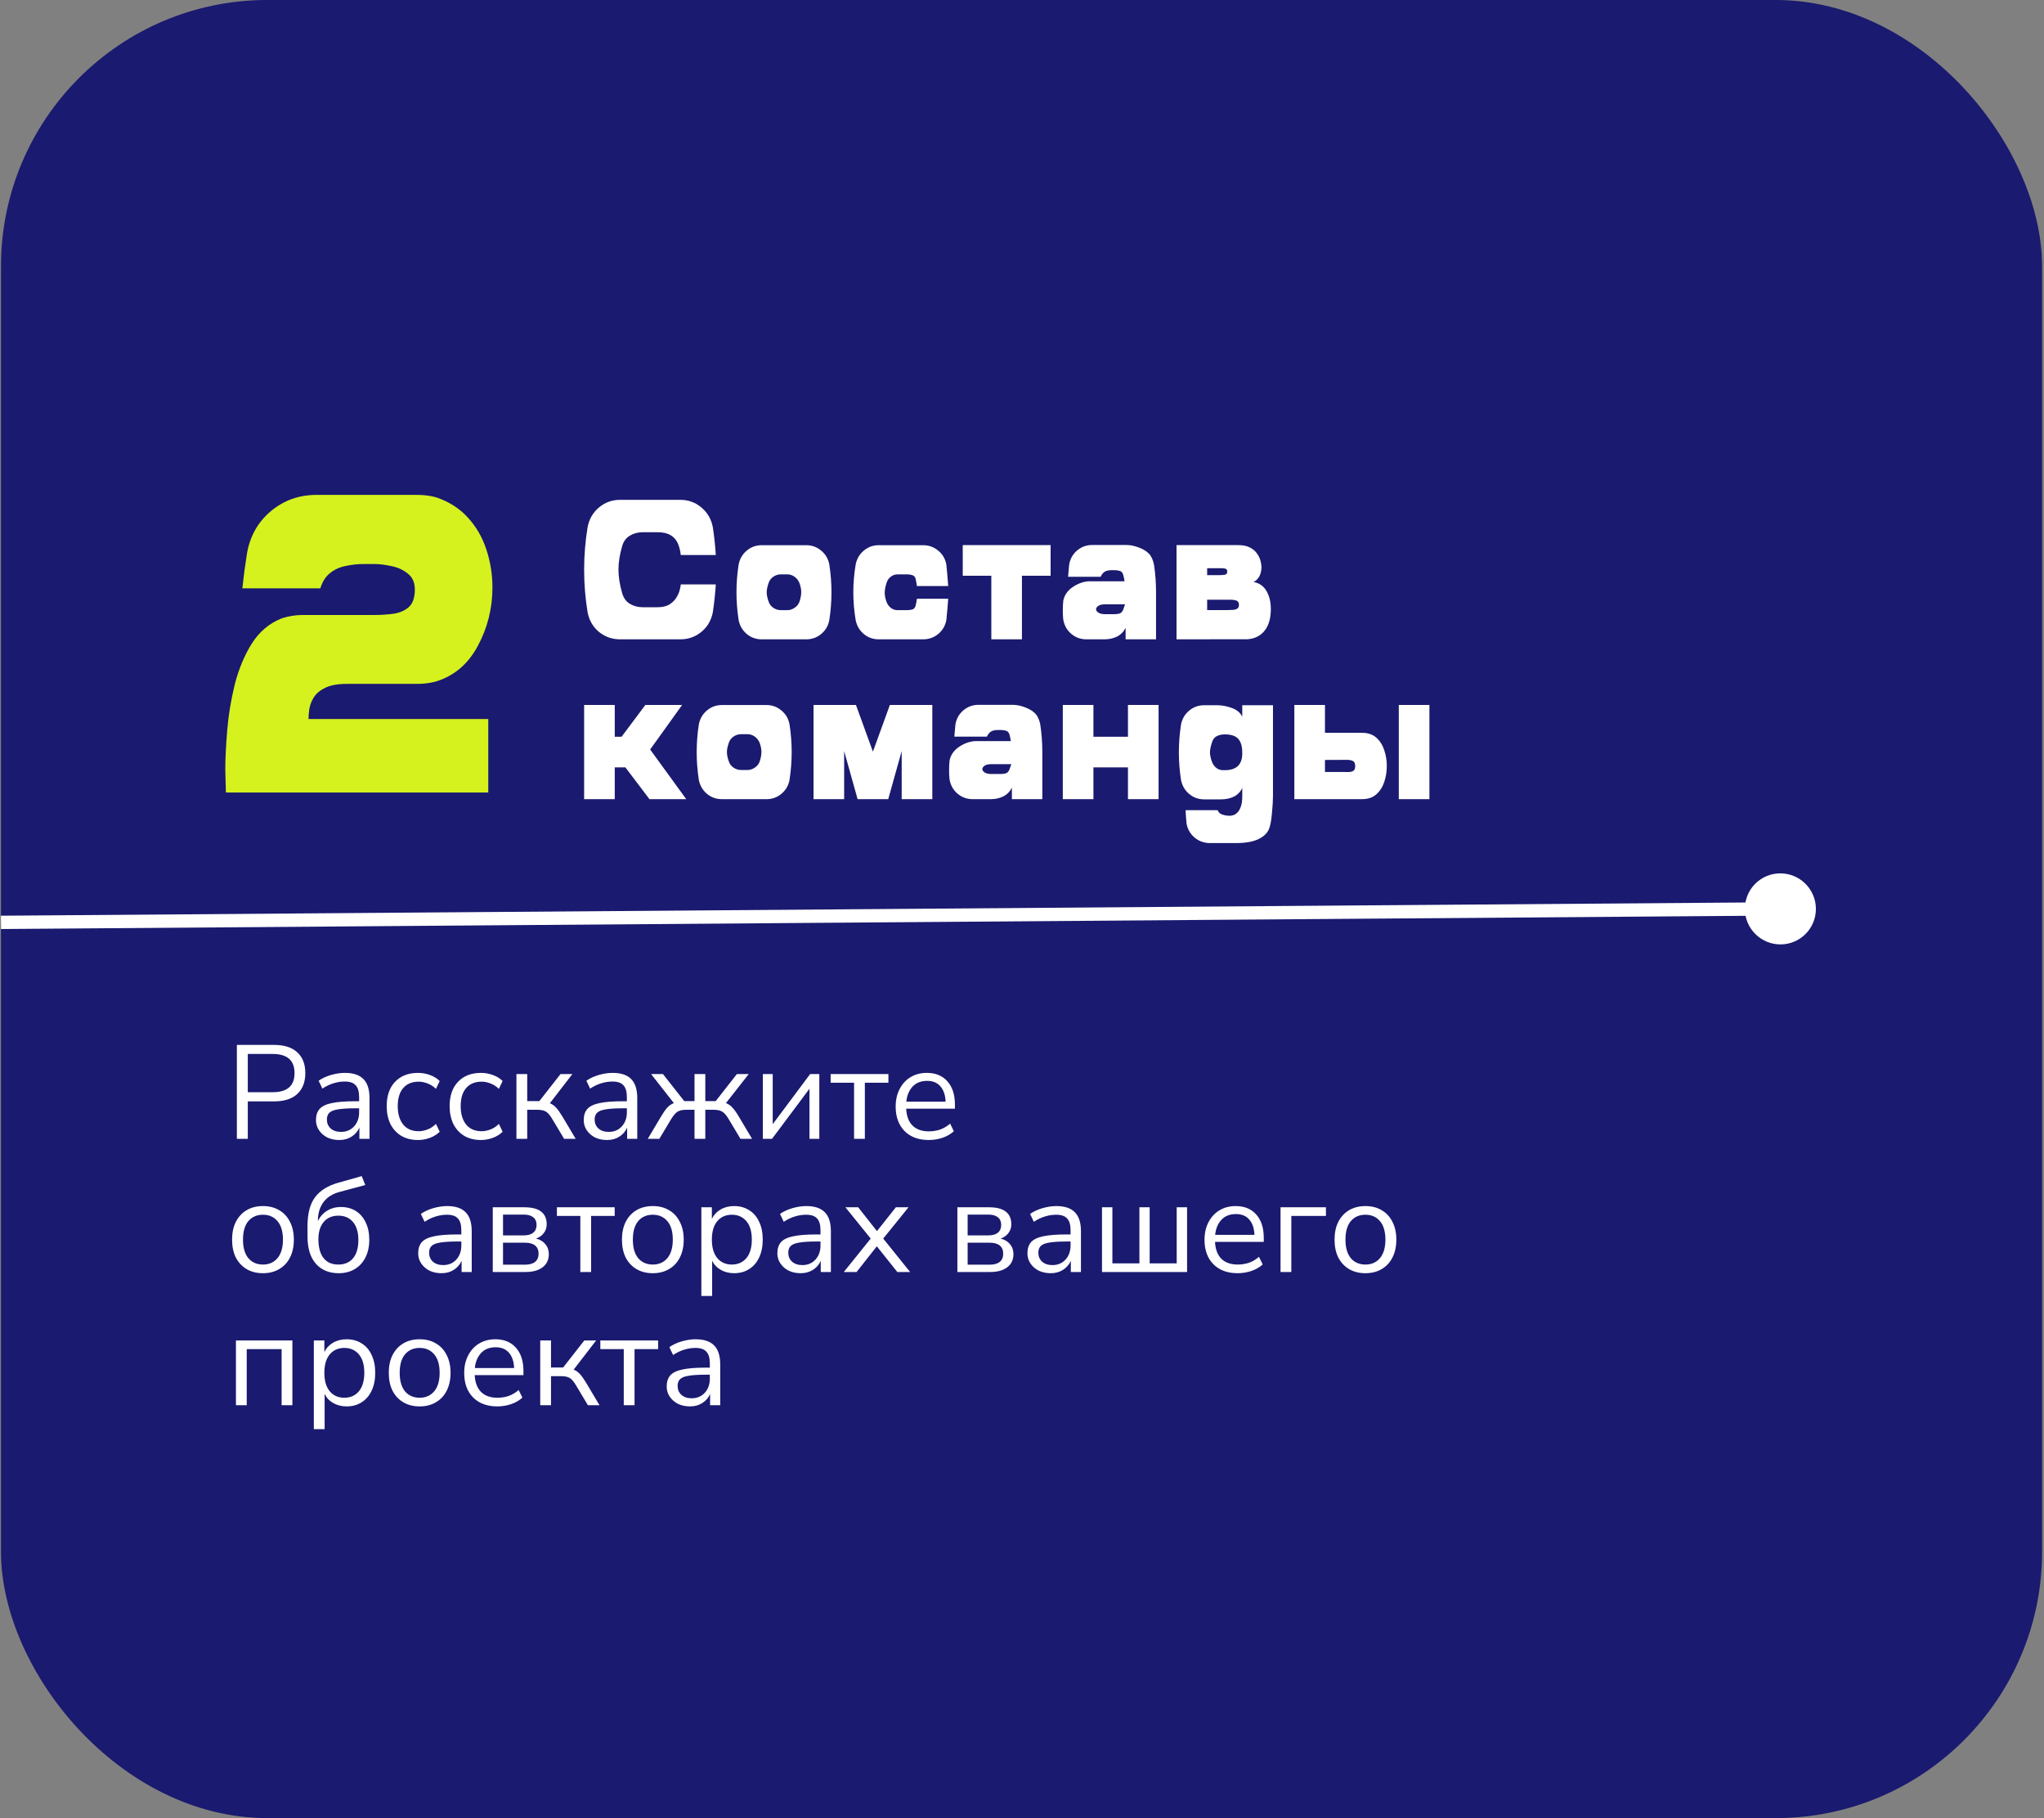
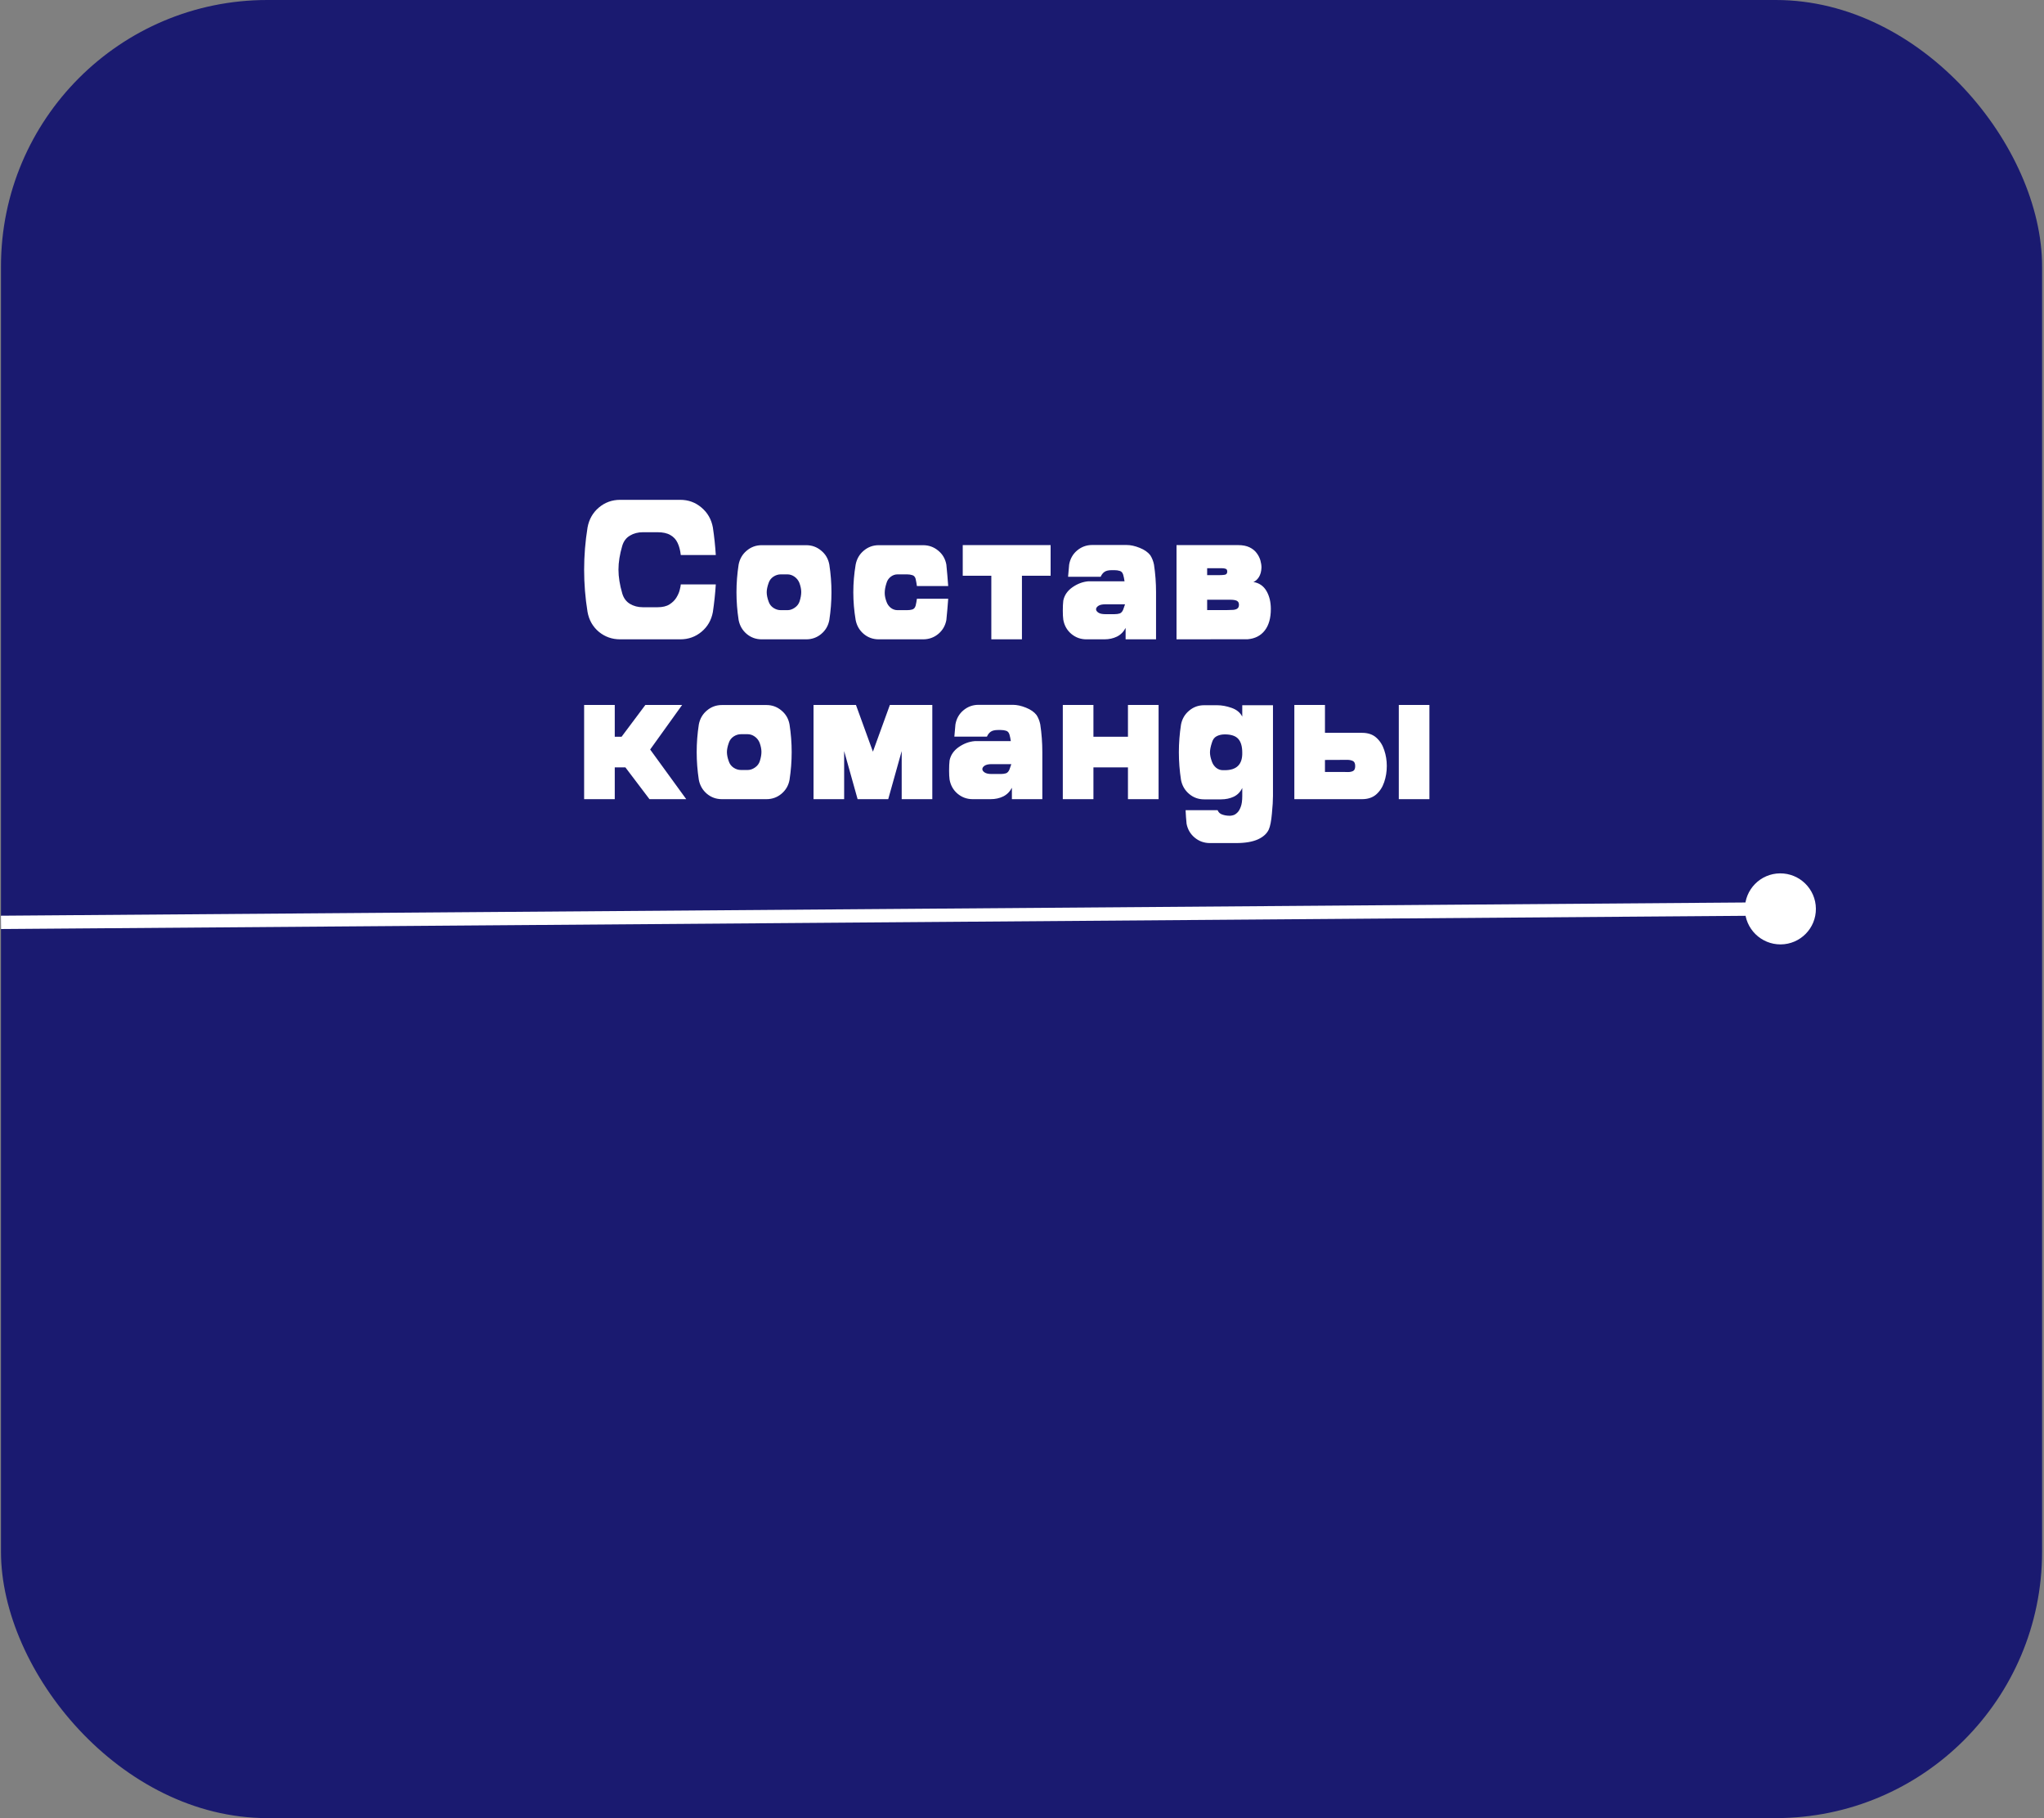
<svg xmlns="http://www.w3.org/2000/svg" width="307" height="273" viewBox="0 0 307 273" fill="none">
  <rect x="0" y="0" width="307" height="273" fill="#808080" stroke="none" />
  <rect x="0.147" width="306.566" height="273" rx="40" fill="#1A1A70" />
-   <path d="M73.337 119H33.931C33.931 119 33.899 117.865 33.837 115.594C33.837 113.99 33.931 112.042 34.118 109.75C34.306 107.458 34.681 105.156 35.243 102.844C35.827 100.531 36.681 98.469 37.806 96.656C38.952 94.844 40.462 93.573 42.337 92.844C43.337 92.51 44.389 92.344 45.493 92.344H56.181C57.202 92.344 58.181 92.281 59.118 92.156C60.056 92.01 60.816 91.677 61.399 91.156C62.004 90.615 62.306 89.729 62.306 88.5C62.306 87.458 61.952 86.667 61.243 86.125C60.556 85.562 59.733 85.188 58.774 85C57.816 84.792 56.952 84.688 56.181 84.688H54.743C53.722 84.688 52.754 84.792 51.837 85C50.941 85.188 50.17 85.552 49.524 86.094C48.879 86.615 48.41 87.365 48.118 88.344H36.399C36.587 86.573 36.816 84.844 37.087 83.156C37.524 80.552 38.712 78.427 40.649 76.781C42.608 75.135 44.899 74.312 47.524 74.312H62.712C63.649 74.312 64.556 74.427 65.431 74.656C67.389 75.302 68.993 76.312 70.243 77.688C71.514 79.062 72.451 80.677 73.056 82.531C73.66 84.365 73.962 86.26 73.962 88.219C73.962 91.365 73.222 94.302 71.743 97.031C70.285 99.74 68.181 101.51 65.431 102.344C64.556 102.573 63.649 102.688 62.712 102.688H52.118C50.722 102.688 49.629 102.885 48.837 103.281C48.066 103.656 47.504 104.125 47.149 104.688C46.795 105.25 46.566 105.833 46.462 106.438C46.379 107.021 46.337 107.531 46.337 107.969H73.337V119Z" fill="#D5F21F" />
  <path d="M102.178 96H93.14C91.929 96 90.864 95.624 89.946 94.872C89.038 94.11 88.472 93.119 88.247 91.898C87.905 89.789 87.734 87.675 87.734 85.556C87.734 83.436 87.905 81.317 88.247 79.198C88.472 77.978 89.038 76.981 89.946 76.21C90.864 75.439 91.929 75.053 93.14 75.053H102.178C103.389 75.053 104.448 75.439 105.356 76.21C106.274 76.981 106.846 77.978 107.07 79.198C107.275 80.556 107.422 81.938 107.51 83.344H102.251C102.173 82.631 102.012 82.02 101.768 81.513C101.533 81.005 101.172 80.614 100.684 80.341C100.205 80.058 99.561 79.916 98.75 79.916H96.567C95.825 79.916 95.171 80.087 94.605 80.429C94.048 80.761 93.667 81.269 93.462 81.952C93.081 83.241 92.891 84.433 92.891 85.526C92.891 86.62 93.081 87.816 93.462 89.115C93.667 89.809 94.048 90.326 94.605 90.668C95.171 91.01 95.825 91.181 96.567 91.181H98.75C99.502 91.181 100.103 91.039 100.552 90.756C101.011 90.463 101.357 90.121 101.592 89.731C101.836 89.33 102.002 88.949 102.09 88.588C102.188 88.217 102.241 87.939 102.251 87.753H107.51C107.422 89.14 107.275 90.522 107.07 91.898C106.846 93.119 106.274 94.11 105.356 94.872C104.448 95.624 103.389 96 102.178 96ZM121.089 96H114.409C113.55 96 112.798 95.731 112.153 95.194C111.509 94.647 111.104 93.949 110.938 93.1C110.723 91.703 110.615 90.316 110.615 88.939C110.615 87.553 110.723 86.166 110.938 84.779C111.104 83.92 111.509 83.222 112.153 82.685C112.798 82.138 113.55 81.864 114.409 81.864H121.089C121.948 81.864 122.7 82.138 123.345 82.685C123.999 83.222 124.404 83.92 124.561 84.779C124.775 86.166 124.883 87.553 124.883 88.939C124.883 90.316 124.775 91.703 124.561 93.1C124.404 93.949 123.999 94.647 123.345 95.194C122.7 95.731 121.948 96 121.089 96ZM118.262 91.62C118.643 91.62 119.009 91.498 119.36 91.254C119.722 91.01 119.966 90.692 120.093 90.302C120.259 89.784 120.342 89.315 120.342 88.895C120.342 88.485 120.249 88.026 120.063 87.519C119.907 87.138 119.663 86.83 119.331 86.596C118.999 86.361 118.643 86.244 118.262 86.244H117.28C116.88 86.244 116.504 86.361 116.152 86.596C115.811 86.83 115.576 87.138 115.449 87.519C115.254 88.065 115.156 88.534 115.156 88.925C115.156 89.345 115.254 89.818 115.449 90.346C115.576 90.727 115.811 91.034 116.152 91.269C116.504 91.503 116.88 91.62 117.28 91.62H118.262ZM138.638 96H131.987C131.128 96 130.376 95.731 129.731 95.194C129.087 94.647 128.682 93.949 128.516 93.1C128.281 91.703 128.164 90.316 128.164 88.939C128.164 87.553 128.281 86.166 128.516 84.779C128.682 83.92 129.087 83.222 129.731 82.685C130.376 82.138 131.128 81.864 131.987 81.864H138.638C139.507 81.864 140.269 82.138 140.923 82.685C141.577 83.222 141.982 83.92 142.139 84.779C142.246 85.853 142.339 86.928 142.417 88.002H137.715C137.666 87.641 137.603 87.279 137.524 86.918C137.437 86.615 137.271 86.43 137.026 86.361C136.792 86.283 136.523 86.244 136.221 86.244H134.814C134.434 86.244 134.087 86.366 133.774 86.61C133.462 86.855 133.252 87.172 133.145 87.562C132.969 88.1 132.881 88.588 132.881 89.027C132.881 89.438 132.969 89.877 133.145 90.346C133.271 90.717 133.486 91.024 133.789 91.269C134.092 91.503 134.434 91.62 134.814 91.62H136.221C136.523 91.62 136.792 91.586 137.026 91.518C137.271 91.439 137.437 91.249 137.524 90.946C137.603 90.624 137.666 90.277 137.715 89.906H142.417C142.339 90.99 142.246 92.055 142.139 93.1C141.982 93.949 141.577 94.647 140.923 95.194C140.269 95.731 139.507 96 138.638 96ZM153.491 96H148.892V86.449H144.6V81.85H157.798V86.449H153.491V96ZM173.633 96H169.062V94.286C168.75 94.882 168.315 95.316 167.759 95.59C167.202 95.863 166.572 96 165.869 96H163.174C162.314 96 161.558 95.727 160.903 95.18C160.259 94.633 159.858 93.925 159.702 93.056C159.653 92.694 159.629 92.25 159.629 91.723C159.629 91.098 159.653 90.585 159.702 90.185C159.868 89.374 160.327 88.705 161.079 88.178C161.841 87.65 162.642 87.353 163.481 87.284H168.901C168.853 86.933 168.784 86.601 168.696 86.288C168.599 85.985 168.433 85.8 168.198 85.731C167.964 85.653 167.695 85.614 167.393 85.614H166.982C166.504 85.614 166.143 85.697 165.898 85.863C165.654 86.029 165.459 86.278 165.312 86.61H160.42L160.581 84.779C160.737 83.9 161.138 83.192 161.782 82.655C162.437 82.108 163.188 81.835 164.038 81.835H169.224C169.819 81.835 170.469 81.977 171.172 82.26C171.885 82.543 172.417 82.914 172.769 83.373C173.032 83.783 173.218 84.252 173.325 84.779C173.53 86.147 173.633 87.523 173.633 88.91V96ZM167.393 92.221C167.686 92.221 167.944 92.186 168.169 92.118C168.394 92.04 168.569 91.85 168.696 91.547L168.975 90.741H166.001C165.542 90.741 165.195 90.819 164.961 90.976C164.736 91.132 164.624 91.303 164.624 91.488C164.624 91.664 164.736 91.83 164.961 91.986C165.195 92.143 165.542 92.221 166.001 92.221H167.393ZM187.417 95.985L176.709 96V81.85H185.952C186.646 81.85 187.222 81.962 187.681 82.186C188.14 82.411 188.496 82.699 188.75 83.051C189.014 83.402 189.199 83.769 189.307 84.149C189.414 84.53 189.468 84.887 189.468 85.219C189.448 85.805 189.316 86.288 189.072 86.669C188.828 87.04 188.555 87.279 188.252 87.387C189.121 87.533 189.775 87.982 190.215 88.734C190.654 89.486 190.874 90.39 190.874 91.444C190.874 92.811 190.571 93.886 189.966 94.667C189.36 95.448 188.511 95.888 187.417 95.985ZM183.096 86.361C183.438 86.361 183.726 86.342 183.96 86.303C184.204 86.254 184.326 86.098 184.326 85.834C184.326 85.6 184.248 85.458 184.092 85.409C183.945 85.351 183.75 85.321 183.506 85.321H181.309V86.361H183.096ZM184.326 91.606C184.648 91.606 184.941 91.596 185.205 91.576C185.469 91.557 185.679 91.493 185.835 91.386C186.001 91.269 186.084 91.078 186.084 90.814C186.084 90.58 186.021 90.409 185.894 90.302C185.767 90.194 185.601 90.126 185.396 90.097C185.19 90.067 184.971 90.053 184.736 90.053H181.309V91.606H184.326ZM103.071 120H97.549L93.931 115.225H92.334V120H87.734V105.85H92.334V110.625H93.359L96.934 105.85H102.456L97.651 112.544L103.071 120ZM115.112 120H108.433C107.573 120 106.821 119.731 106.177 119.194C105.532 118.647 105.127 117.949 104.961 117.1C104.746 115.703 104.639 114.316 104.639 112.939C104.639 111.553 104.746 110.166 104.961 108.779C105.127 107.92 105.532 107.222 106.177 106.685C106.821 106.138 107.573 105.864 108.433 105.864H115.112C115.972 105.864 116.724 106.138 117.368 106.685C118.022 107.222 118.428 107.92 118.584 108.779C118.799 110.166 118.906 111.553 118.906 112.939C118.906 114.316 118.799 115.703 118.584 117.1C118.428 117.949 118.022 118.647 117.368 119.194C116.724 119.731 115.972 120 115.112 120ZM112.285 115.62C112.666 115.62 113.032 115.498 113.384 115.254C113.745 115.01 113.989 114.692 114.116 114.302C114.282 113.784 114.365 113.315 114.365 112.896C114.365 112.485 114.272 112.026 114.087 111.519C113.931 111.138 113.687 110.83 113.354 110.596C113.022 110.361 112.666 110.244 112.285 110.244H111.304C110.903 110.244 110.527 110.361 110.176 110.596C109.834 110.83 109.6 111.138 109.473 111.519C109.277 112.065 109.18 112.534 109.18 112.925C109.18 113.345 109.277 113.818 109.473 114.346C109.6 114.727 109.834 115.034 110.176 115.269C110.527 115.503 110.903 115.62 111.304 115.62H112.285ZM140.029 120H135.43V112.778L133.408 120H128.809L126.787 112.778V120H122.188V105.85H128.56L131.108 112.866L133.657 105.85H140.029V120ZM156.553 120H151.982V118.286C151.67 118.882 151.235 119.316 150.679 119.59C150.122 119.863 149.492 120 148.789 120H146.094C145.234 120 144.478 119.727 143.823 119.18C143.179 118.633 142.778 117.925 142.622 117.056C142.573 116.694 142.549 116.25 142.549 115.723C142.549 115.098 142.573 114.585 142.622 114.185C142.788 113.374 143.247 112.705 143.999 112.178C144.761 111.65 145.562 111.353 146.401 111.284H151.821C151.772 110.933 151.704 110.601 151.616 110.288C151.519 109.985 151.353 109.8 151.118 109.731C150.884 109.653 150.615 109.614 150.312 109.614H149.902C149.424 109.614 149.062 109.697 148.818 109.863C148.574 110.029 148.379 110.278 148.232 110.61H143.34L143.501 108.779C143.657 107.9 144.058 107.192 144.702 106.655C145.356 106.108 146.108 105.835 146.958 105.835H152.144C152.739 105.835 153.389 105.977 154.092 106.26C154.805 106.543 155.337 106.914 155.688 107.373C155.952 107.783 156.138 108.252 156.245 108.779C156.45 110.146 156.553 111.523 156.553 112.91V120ZM150.312 116.221C150.605 116.221 150.864 116.187 151.089 116.118C151.313 116.04 151.489 115.85 151.616 115.547L151.895 114.741H148.921C148.462 114.741 148.115 114.819 147.881 114.976C147.656 115.132 147.544 115.303 147.544 115.488C147.544 115.664 147.656 115.83 147.881 115.986C148.115 116.143 148.462 116.221 148.921 116.221H150.312ZM174.014 120H169.414V115.225H164.229V120H159.629V105.85H164.229V110.625H169.414V105.85H174.014V120ZM185.674 126.592H181.733C180.854 126.592 180.088 126.318 179.434 125.771C178.789 125.234 178.384 124.541 178.218 123.691C178.149 123.008 178.101 122.329 178.071 121.655H182.876C183.013 121.987 183.252 122.207 183.594 122.314C183.936 122.432 184.297 122.49 184.678 122.49H184.766C184.854 122.49 184.995 122.466 185.19 122.417C185.396 122.368 185.601 122.246 185.806 122.051C186.021 121.865 186.201 121.572 186.348 121.172C186.504 120.781 186.582 120.239 186.582 119.546V118.315C186.299 118.921 185.869 119.36 185.293 119.634C184.727 119.897 184.097 120.029 183.403 120.029H180.854C179.995 120.029 179.243 119.756 178.599 119.209C177.954 118.662 177.549 117.964 177.383 117.114C177.168 115.728 177.061 114.341 177.061 112.954C177.061 111.577 177.168 110.19 177.383 108.794C177.549 107.944 177.954 107.251 178.599 106.714C179.243 106.167 179.995 105.894 180.854 105.894H182.803C183.496 105.894 184.219 106.025 184.971 106.289C185.732 106.553 186.27 106.992 186.582 107.607V105.894H191.196V119.502C191.196 120.186 191.143 121.074 191.035 122.168C190.938 123.271 190.781 124.067 190.566 124.556C190.283 125.171 189.741 125.664 188.94 126.035C188.11 126.406 187.021 126.592 185.674 126.592ZM183.96 115.649C185.747 115.649 186.621 114.771 186.582 113.013C186.582 112.085 186.382 111.396 185.981 110.947C185.581 110.498 184.907 110.273 183.96 110.273C183.491 110.273 183.081 110.366 182.729 110.552C182.378 110.737 182.139 111.069 182.012 111.548C181.826 112.114 181.733 112.593 181.733 112.983C181.733 113.374 181.826 113.823 182.012 114.331C182.139 114.712 182.354 115.029 182.656 115.283C182.959 115.527 183.301 115.649 183.682 115.649H183.96ZM214.692 120H210.093V105.85H214.692V120ZM204.57 120H194.404V105.85H199.004V110.039H204.57C205.469 110.039 206.187 110.283 206.724 110.771C207.271 111.26 207.666 111.885 207.91 112.646C208.164 113.398 208.291 114.189 208.291 115.02C208.291 115.879 208.159 116.689 207.896 117.451C207.642 118.203 207.241 118.818 206.694 119.297C206.147 119.766 205.439 120 204.57 120ZM202.476 115.928C202.749 115.928 202.993 115.879 203.208 115.781C203.433 115.674 203.545 115.425 203.545 115.034C203.545 114.624 203.423 114.365 203.179 114.258C202.944 114.15 202.676 114.097 202.373 114.097L199.004 114.111V115.913H201.743L202.476 115.928Z" fill="white" />
-   <path d="M35.577 171V156.9H41.157C42.677 156.9 43.837 157.267 44.637 158C45.45 158.733 45.857 159.78 45.857 161.14C45.857 162.487 45.45 163.533 44.637 164.28C43.837 165.013 42.677 165.38 41.157 165.38H37.217V171H35.577ZM37.217 164H40.957C43.144 164 44.237 163.047 44.237 161.14C44.237 159.22 43.144 158.26 40.957 158.26H37.217V164ZM50.958 171.18C50.292 171.18 49.692 171.053 49.158 170.8C48.638 170.533 48.225 170.173 47.918 169.72C47.612 169.267 47.458 168.76 47.458 168.2C47.458 167.493 47.638 166.933 47.998 166.52C48.372 166.107 48.978 165.813 49.818 165.64C50.672 165.453 51.832 165.36 53.298 165.36H53.938V164.74C53.938 163.913 53.765 163.32 53.418 162.96C53.085 162.587 52.545 162.4 51.798 162.4C51.212 162.4 50.645 162.487 50.098 162.66C49.552 162.82 48.992 163.087 48.418 163.46L47.858 162.28C48.365 161.92 48.978 161.633 49.698 161.42C50.432 161.207 51.132 161.1 51.798 161.1C53.052 161.1 53.978 161.407 54.578 162.02C55.192 162.633 55.498 163.587 55.498 164.88V171H53.978V169.32C53.725 169.893 53.332 170.347 52.798 170.68C52.278 171.013 51.665 171.18 50.958 171.18ZM51.218 169.96C52.018 169.96 52.672 169.687 53.178 169.14C53.685 168.58 53.938 167.873 53.938 167.02V166.42H53.318C52.238 166.42 51.385 166.473 50.758 166.58C50.145 166.673 49.712 166.847 49.458 167.1C49.218 167.34 49.098 167.673 49.098 168.1C49.098 168.647 49.285 169.093 49.658 169.44C50.045 169.787 50.565 169.96 51.218 169.96ZM62.8 171.18C61.826 171.18 60.986 170.973 60.28 170.56C59.573 170.133 59.026 169.54 58.64 168.78C58.266 168.007 58.08 167.107 58.08 166.08C58.08 164.533 58.5 163.32 59.34 162.44C60.18 161.547 61.333 161.1 62.8 161.1C63.4 161.1 63.993 161.207 64.58 161.42C65.166 161.633 65.653 161.933 66.04 162.32L65.48 163.5C65.093 163.127 64.666 162.853 64.2 162.68C63.746 162.507 63.313 162.42 62.9 162.42C61.886 162.42 61.106 162.74 60.56 163.38C60.013 164.007 59.74 164.913 59.74 166.1C59.74 167.26 60.013 168.18 60.56 168.86C61.106 169.527 61.886 169.86 62.9 169.86C63.313 169.86 63.746 169.773 64.2 169.6C64.666 169.427 65.093 169.147 65.48 168.76L66.04 169.94C65.653 170.327 65.16 170.633 64.56 170.86C63.973 171.073 63.386 171.18 62.8 171.18ZM72.253 171.18C71.279 171.18 70.439 170.973 69.733 170.56C69.026 170.133 68.479 169.54 68.093 168.78C67.719 168.007 67.533 167.107 67.533 166.08C67.533 164.533 67.953 163.32 68.793 162.44C69.633 161.547 70.786 161.1 72.253 161.1C72.853 161.1 73.446 161.207 74.033 161.42C74.619 161.633 75.106 161.933 75.493 162.32L74.933 163.5C74.546 163.127 74.119 162.853 73.653 162.68C73.199 162.507 72.766 162.42 72.353 162.42C71.339 162.42 70.559 162.74 70.013 163.38C69.466 164.007 69.193 164.913 69.193 166.1C69.193 167.26 69.466 168.18 70.013 168.86C70.559 169.527 71.339 169.86 72.353 169.86C72.766 169.86 73.199 169.773 73.653 169.6C74.119 169.427 74.546 169.147 74.933 168.76L75.493 169.94C75.106 170.327 74.613 170.633 74.013 170.86C73.426 171.073 72.839 171.18 72.253 171.18ZM77.566 171V161.28H79.186V165.34H81.006L84.186 161.28H85.966L82.586 165.66C82.933 165.793 83.246 166.013 83.526 166.32C83.806 166.627 84.119 167.067 84.466 167.64L86.466 171H84.726L82.966 168.06C82.632 167.487 82.312 167.107 82.006 166.92C81.699 166.733 81.266 166.64 80.706 166.64H79.186V171H77.566ZM91.173 171.18C90.507 171.18 89.906 171.053 89.373 170.8C88.853 170.533 88.44 170.173 88.133 169.72C87.826 169.267 87.673 168.76 87.673 168.2C87.673 167.493 87.853 166.933 88.213 166.52C88.587 166.107 89.193 165.813 90.033 165.64C90.886 165.453 92.046 165.36 93.513 165.36H94.153V164.74C94.153 163.913 93.98 163.32 93.633 162.96C93.3 162.587 92.76 162.4 92.013 162.4C91.427 162.4 90.86 162.487 90.313 162.66C89.766 162.82 89.207 163.087 88.633 163.46L88.073 162.28C88.58 161.92 89.193 161.633 89.913 161.42C90.647 161.207 91.347 161.1 92.013 161.1C93.266 161.1 94.193 161.407 94.793 162.02C95.406 162.633 95.713 163.587 95.713 164.88V171H94.193V169.32C93.94 169.893 93.546 170.347 93.013 170.68C92.493 171.013 91.88 171.18 91.173 171.18ZM91.433 169.96C92.233 169.96 92.886 169.687 93.393 169.14C93.9 168.58 94.153 167.873 94.153 167.02V166.42H93.533C92.453 166.42 91.6 166.473 90.973 166.58C90.36 166.673 89.927 166.847 89.673 167.1C89.433 167.34 89.313 167.673 89.313 168.1C89.313 168.647 89.5 169.093 89.873 169.44C90.26 169.787 90.78 169.96 91.433 169.96ZM97.294 171L99.294 167.64C99.641 167.053 99.954 166.607 100.234 166.3C100.528 165.993 100.854 165.773 101.214 165.64L97.794 161.28H99.574L102.774 165.34H104.314V161.28H105.934V165.34H107.494L110.674 161.28H112.454L109.034 165.64C109.394 165.773 109.714 165.993 109.994 166.3C110.288 166.607 110.608 167.053 110.954 167.64L112.954 171H111.214L109.454 168.06C109.121 167.487 108.794 167.107 108.474 166.92C108.168 166.733 107.741 166.64 107.194 166.64H105.934V171H104.314V166.64H103.054C102.508 166.64 102.081 166.733 101.774 166.92C101.468 167.107 101.141 167.487 100.794 168.06L99.034 171H97.294ZM114.578 171V161.28H116.058V168.8L121.678 161.28H123.058V171H121.578V163.48L115.958 171H114.578ZM128.277 171V162.58H124.757V161.28H133.437V162.58H129.897V171H128.277ZM139.505 171.18C137.972 171.18 136.758 170.733 135.865 169.84C134.972 168.933 134.525 167.707 134.525 166.16C134.525 165.16 134.725 164.28 135.125 163.52C135.525 162.747 136.072 162.153 136.765 161.74C137.472 161.313 138.285 161.1 139.205 161.1C140.525 161.1 141.558 161.527 142.305 162.38C143.052 163.22 143.425 164.38 143.425 165.86V166.48H136.105C136.158 167.587 136.478 168.433 137.065 169.02C137.652 169.593 138.465 169.88 139.505 169.88C140.092 169.88 140.652 169.793 141.185 169.62C141.718 169.433 142.225 169.133 142.705 168.72L143.265 169.86C142.825 170.273 142.265 170.6 141.585 170.84C140.905 171.067 140.212 171.18 139.505 171.18ZM139.245 162.3C138.325 162.3 137.598 162.587 137.065 163.16C136.532 163.733 136.218 164.487 136.125 165.42H142.025C141.985 164.433 141.725 163.667 141.245 163.12C140.778 162.573 140.112 162.3 139.245 162.3ZM39.497 191.18C38.55 191.18 37.73 190.973 37.037 190.56C36.344 190.147 35.804 189.567 35.417 188.82C35.044 188.06 34.857 187.167 34.857 186.14C34.857 185.113 35.044 184.227 35.417 183.48C35.804 182.72 36.344 182.133 37.037 181.72C37.73 181.307 38.55 181.1 39.497 181.1C40.43 181.1 41.244 181.307 41.937 181.72C42.644 182.133 43.184 182.72 43.557 183.48C43.944 184.227 44.137 185.113 44.137 186.14C44.137 187.167 43.944 188.06 43.557 188.82C43.184 189.567 42.644 190.147 41.937 190.56C41.244 190.973 40.43 191.18 39.497 191.18ZM39.497 189.88C40.404 189.88 41.13 189.56 41.677 188.92C42.224 188.267 42.497 187.34 42.497 186.14C42.497 184.927 42.224 184 41.677 183.36C41.13 182.72 40.404 182.4 39.497 182.4C38.577 182.4 37.844 182.72 37.297 183.36C36.764 184 36.497 184.927 36.497 186.14C36.497 187.34 36.764 188.267 37.297 188.92C37.844 189.56 38.577 189.88 39.497 189.88ZM50.865 191.18C49.425 191.18 48.285 190.707 47.445 189.76C46.605 188.813 46.185 187.44 46.185 185.64V184.14C46.185 182.207 46.572 180.74 47.345 179.74C48.118 178.727 49.292 178.007 50.865 177.58L54.325 176.6L54.865 177.94L50.985 178.98C49.905 179.273 49.092 179.8 48.545 180.56C48.012 181.307 47.745 182.227 47.745 183.32V183.36C48.052 182.707 48.505 182.193 49.105 181.82C49.705 181.433 50.412 181.24 51.225 181.24C52.065 181.24 52.805 181.44 53.445 181.84C54.085 182.24 54.578 182.813 54.925 183.56C55.285 184.293 55.465 185.16 55.465 186.16C55.465 187.173 55.272 188.06 54.885 188.82C54.512 189.567 53.978 190.147 53.285 190.56C52.605 190.973 51.798 191.18 50.865 191.18ZM50.805 189.88C51.752 189.88 52.492 189.567 53.025 188.94C53.558 188.3 53.825 187.387 53.825 186.2C53.825 185.04 53.558 184.14 53.025 183.5C52.492 182.86 51.758 182.54 50.825 182.54C49.892 182.54 49.158 182.853 48.625 183.48C48.092 184.107 47.825 184.967 47.825 186.06C47.825 187.313 48.085 188.267 48.605 188.92C49.125 189.56 49.858 189.88 50.805 189.88ZM66.31 191.18C65.643 191.18 65.043 191.053 64.51 190.8C63.99 190.533 63.577 190.173 63.27 189.72C62.963 189.267 62.81 188.76 62.81 188.2C62.81 187.493 62.99 186.933 63.35 186.52C63.723 186.107 64.33 185.813 65.17 185.64C66.023 185.453 67.183 185.36 68.65 185.36H69.29V184.74C69.29 183.913 69.117 183.32 68.77 182.96C68.436 182.587 67.897 182.4 67.15 182.4C66.563 182.4 65.996 182.487 65.45 182.66C64.903 182.82 64.343 183.087 63.77 183.46L63.21 182.28C63.717 181.92 64.33 181.633 65.05 181.42C65.783 181.207 66.483 181.1 67.15 181.1C68.403 181.1 69.33 181.407 69.93 182.02C70.543 182.633 70.85 183.587 70.85 184.88V191H69.33V189.32C69.076 189.893 68.683 190.347 68.15 190.68C67.63 191.013 67.016 191.18 66.31 191.18ZM66.57 189.96C67.37 189.96 68.023 189.687 68.53 189.14C69.037 188.58 69.29 187.873 69.29 187.02V186.42H68.67C67.59 186.42 66.737 186.473 66.11 186.58C65.496 186.673 65.063 186.847 64.81 187.1C64.57 187.34 64.45 187.673 64.45 188.1C64.45 188.647 64.636 189.093 65.01 189.44C65.397 189.787 65.916 189.96 66.57 189.96ZM74.011 191V181.28H78.751C79.898 181.28 80.745 181.5 81.291 181.94C81.838 182.367 82.111 183 82.111 183.84C82.111 184.347 81.965 184.787 81.671 185.16C81.391 185.533 81.004 185.807 80.511 185.98C81.111 186.127 81.578 186.407 81.911 186.82C82.258 187.233 82.431 187.733 82.431 188.32C82.431 189.147 82.124 189.8 81.511 190.28C80.898 190.76 80.031 191 78.911 191H74.011ZM75.551 185.5H78.671C79.284 185.5 79.758 185.367 80.091 185.1C80.424 184.82 80.591 184.427 80.591 183.92C80.591 183.427 80.424 183.047 80.091 182.78C79.758 182.513 79.284 182.38 78.671 182.38H75.551V185.5ZM75.551 189.9H78.851C79.518 189.9 80.025 189.76 80.371 189.48C80.718 189.2 80.891 188.787 80.891 188.24C80.891 187.707 80.718 187.3 80.371 187.02C80.025 186.74 79.518 186.6 78.851 186.6H75.551V189.9ZM87.164 191V182.58H83.644V181.28H92.324V182.58H88.784V191H87.164ZM98.052 191.18C97.105 191.18 96.285 190.973 95.592 190.56C94.898 190.147 94.358 189.567 93.972 188.82C93.598 188.06 93.412 187.167 93.412 186.14C93.412 185.113 93.598 184.227 93.972 183.48C94.358 182.72 94.898 182.133 95.592 181.72C96.285 181.307 97.105 181.1 98.052 181.1C98.985 181.1 99.798 181.307 100.492 181.72C101.198 182.133 101.738 182.72 102.112 183.48C102.498 184.227 102.692 185.113 102.692 186.14C102.692 187.167 102.498 188.06 102.112 188.82C101.738 189.567 101.198 190.147 100.492 190.56C99.798 190.973 98.985 191.18 98.052 191.18ZM98.052 189.88C98.958 189.88 99.685 189.56 100.232 188.92C100.778 188.267 101.052 187.34 101.052 186.14C101.052 184.927 100.778 184 100.232 183.36C99.685 182.72 98.958 182.4 98.052 182.4C97.132 182.4 96.398 182.72 95.852 183.36C95.318 184 95.052 184.927 95.052 186.14C95.052 187.34 95.318 188.267 95.852 188.92C96.398 189.56 97.132 189.88 98.052 189.88ZM105.34 194.6V181.28H106.92V183.02C107.213 182.42 107.646 181.953 108.22 181.62C108.806 181.273 109.486 181.1 110.26 181.1C111.126 181.1 111.88 181.307 112.52 181.72C113.173 182.12 113.673 182.7 114.02 183.46C114.38 184.207 114.56 185.1 114.56 186.14C114.56 187.167 114.38 188.06 114.02 188.82C113.673 189.567 113.173 190.147 112.52 190.56C111.88 190.973 111.126 191.18 110.26 191.18C109.513 191.18 108.846 191.013 108.26 190.68C107.673 190.347 107.24 189.887 106.96 189.3V194.6H105.34ZM109.92 189.88C110.826 189.88 111.553 189.56 112.1 188.92C112.646 188.267 112.92 187.34 112.92 186.14C112.92 184.927 112.646 184 112.1 183.36C111.553 182.72 110.826 182.4 109.92 182.4C109.013 182.4 108.286 182.72 107.74 183.36C107.193 184 106.92 184.927 106.92 186.14C106.92 187.34 107.193 188.267 107.74 188.92C108.286 189.56 109.013 189.88 109.92 189.88ZM120.255 191.18C119.589 191.18 118.989 191.053 118.455 190.8C117.935 190.533 117.522 190.173 117.215 189.72C116.909 189.267 116.755 188.76 116.755 188.2C116.755 187.493 116.935 186.933 117.295 186.52C117.669 186.107 118.275 185.813 119.115 185.64C119.969 185.453 121.129 185.36 122.595 185.36H123.235V184.74C123.235 183.913 123.062 183.32 122.715 182.96C122.382 182.587 121.842 182.4 121.095 182.4C120.509 182.4 119.942 182.487 119.395 182.66C118.849 182.82 118.289 183.087 117.715 183.46L117.155 182.28C117.662 181.92 118.275 181.633 118.995 181.42C119.729 181.207 120.429 181.1 121.095 181.1C122.349 181.1 123.275 181.407 123.875 182.02C124.489 182.633 124.795 183.587 124.795 184.88V191H123.275V189.32C123.022 189.893 122.629 190.347 122.095 190.68C121.575 191.013 120.962 191.18 120.255 191.18ZM120.515 189.96C121.315 189.96 121.969 189.687 122.475 189.14C122.982 188.58 123.235 187.873 123.235 187.02V186.42H122.615C121.535 186.42 120.682 186.473 120.055 186.58C119.442 186.673 119.009 186.847 118.755 187.1C118.515 187.34 118.395 187.673 118.395 188.1C118.395 188.647 118.582 189.093 118.955 189.44C119.342 189.787 119.862 189.96 120.515 189.96ZM126.736 191L130.776 185.98L126.976 181.28H128.896L131.716 184.86L134.556 181.28H136.456L132.656 185.98L136.696 191H134.776L131.696 187.14L128.656 191H126.736ZM143.796 191V181.28H148.536C149.683 181.28 150.53 181.5 151.076 181.94C151.623 182.367 151.896 183 151.896 183.84C151.896 184.347 151.75 184.787 151.456 185.16C151.176 185.533 150.79 185.807 150.296 185.98C150.896 186.127 151.363 186.407 151.696 186.82C152.043 187.233 152.216 187.733 152.216 188.32C152.216 189.147 151.91 189.8 151.296 190.28C150.683 190.76 149.816 191 148.696 191H143.796ZM145.336 185.5H148.456C149.07 185.5 149.543 185.367 149.876 185.1C150.21 184.82 150.376 184.427 150.376 183.92C150.376 183.427 150.21 183.047 149.876 182.78C149.543 182.513 149.07 182.38 148.456 182.38H145.336V185.5ZM145.336 189.9H148.636C149.303 189.9 149.81 189.76 150.156 189.48C150.503 189.2 150.676 188.787 150.676 188.24C150.676 187.707 150.503 187.3 150.156 187.02C149.81 186.74 149.303 186.6 148.636 186.6H145.336V189.9ZM157.814 191.18C157.147 191.18 156.547 191.053 156.014 190.8C155.494 190.533 155.08 190.173 154.774 189.72C154.467 189.267 154.314 188.76 154.314 188.2C154.314 187.493 154.494 186.933 154.854 186.52C155.227 186.107 155.834 185.813 156.674 185.64C157.527 185.453 158.687 185.36 160.154 185.36H160.794V184.74C160.794 183.913 160.62 183.32 160.274 182.96C159.94 182.587 159.4 182.4 158.654 182.4C158.067 182.4 157.5 182.487 156.954 182.66C156.407 182.82 155.847 183.087 155.274 183.46L154.714 182.28C155.22 181.92 155.834 181.633 156.554 181.42C157.287 181.207 157.987 181.1 158.654 181.1C159.907 181.1 160.834 181.407 161.434 182.02C162.047 182.633 162.354 183.587 162.354 184.88V191H160.834V189.32C160.58 189.893 160.187 190.347 159.654 190.68C159.134 191.013 158.52 191.18 157.814 191.18ZM158.074 189.96C158.874 189.96 159.527 189.687 160.034 189.14C160.54 188.58 160.794 187.873 160.794 187.02V186.42H160.174C159.094 186.42 158.24 186.473 157.614 186.58C157 186.673 156.567 186.847 156.314 187.1C156.074 187.34 155.954 187.673 155.954 188.1C155.954 188.647 156.14 189.093 156.514 189.44C156.9 189.787 157.42 189.96 158.074 189.96ZM165.515 191V181.28H167.075V189.7H171.135V181.28H172.675V189.7H176.735V181.28H178.295V191H165.515ZM185.892 191.18C184.358 191.18 183.145 190.733 182.252 189.84C181.358 188.933 180.912 187.707 180.912 186.16C180.912 185.16 181.112 184.28 181.512 183.52C181.912 182.747 182.458 182.153 183.152 181.74C183.858 181.313 184.672 181.1 185.592 181.1C186.912 181.1 187.945 181.527 188.692 182.38C189.438 183.22 189.812 184.38 189.812 185.86V186.48H182.492C182.545 187.587 182.865 188.433 183.452 189.02C184.038 189.593 184.852 189.88 185.892 189.88C186.478 189.88 187.038 189.793 187.572 189.62C188.105 189.433 188.612 189.133 189.092 188.72L189.652 189.86C189.212 190.273 188.652 190.6 187.972 190.84C187.292 191.067 186.598 191.18 185.892 191.18ZM185.632 182.3C184.712 182.3 183.985 182.587 183.452 183.16C182.918 183.733 182.605 184.487 182.512 185.42H188.412C188.372 184.433 188.112 183.667 187.632 183.12C187.165 182.573 186.498 182.3 185.632 182.3ZM192.331 191V181.28H199.151V182.58H193.951V191H192.331ZM205.083 191.18C204.136 191.18 203.316 190.973 202.623 190.56C201.93 190.147 201.39 189.567 201.003 188.82C200.63 188.06 200.443 187.167 200.443 186.14C200.443 185.113 200.63 184.227 201.003 183.48C201.39 182.72 201.93 182.133 202.623 181.72C203.316 181.307 204.136 181.1 205.083 181.1C206.016 181.1 206.83 181.307 207.523 181.72C208.23 182.133 208.77 182.72 209.143 183.48C209.53 184.227 209.723 185.113 209.723 186.14C209.723 187.167 209.53 188.06 209.143 188.82C208.77 189.567 208.23 190.147 207.523 190.56C206.83 190.973 206.016 191.18 205.083 191.18ZM205.083 189.88C205.99 189.88 206.716 189.56 207.263 188.92C207.81 188.267 208.083 187.34 208.083 186.14C208.083 184.927 207.81 184 207.263 183.36C206.716 182.72 205.99 182.4 205.083 182.4C204.163 182.4 203.43 182.72 202.883 183.36C202.35 184 202.083 184.927 202.083 186.14C202.083 187.34 202.35 188.267 202.883 188.92C203.43 189.56 204.163 189.88 205.083 189.88ZM35.437 211V201.28H43.917V211H42.297V202.58H37.057V211H35.437ZM47.137 214.6V201.28H48.717V203.02C49.01 202.42 49.443 201.953 50.017 201.62C50.603 201.273 51.283 201.1 52.057 201.1C52.923 201.1 53.677 201.307 54.317 201.72C54.97 202.12 55.47 202.7 55.817 203.46C56.177 204.207 56.357 205.1 56.357 206.14C56.357 207.167 56.177 208.06 55.817 208.82C55.47 209.567 54.97 210.147 54.317 210.56C53.677 210.973 52.923 211.18 52.057 211.18C51.31 211.18 50.643 211.013 50.057 210.68C49.47 210.347 49.037 209.887 48.757 209.3V214.6H47.137ZM51.717 209.88C52.623 209.88 53.35 209.56 53.897 208.92C54.443 208.267 54.717 207.34 54.717 206.14C54.717 204.927 54.443 204 53.897 203.36C53.35 202.72 52.623 202.4 51.717 202.4C50.81 202.4 50.083 202.72 49.537 203.36C48.99 204 48.717 204.927 48.717 206.14C48.717 207.34 48.99 208.267 49.537 208.92C50.083 209.56 50.81 209.88 51.717 209.88ZM63.032 211.18C62.085 211.18 61.265 210.973 60.572 210.56C59.879 210.147 59.339 209.567 58.952 208.82C58.579 208.06 58.392 207.167 58.392 206.14C58.392 205.113 58.579 204.227 58.952 203.48C59.339 202.72 59.879 202.133 60.572 201.72C61.265 201.307 62.085 201.1 63.032 201.1C63.965 201.1 64.779 201.307 65.472 201.72C66.179 202.133 66.719 202.72 67.092 203.48C67.479 204.227 67.672 205.113 67.672 206.14C67.672 207.167 67.479 208.06 67.092 208.82C66.719 209.567 66.179 210.147 65.472 210.56C64.779 210.973 63.965 211.18 63.032 211.18ZM63.032 209.88C63.939 209.88 64.665 209.56 65.212 208.92C65.759 208.267 66.032 207.34 66.032 206.14C66.032 204.927 65.759 204 65.212 203.36C64.665 202.72 63.939 202.4 63.032 202.4C62.112 202.4 61.379 202.72 60.832 203.36C60.299 204 60.032 204.927 60.032 206.14C60.032 207.34 60.299 208.267 60.832 208.92C61.379 209.56 62.112 209.88 63.032 209.88ZM74.7 211.18C73.167 211.18 71.954 210.733 71.06 209.84C70.167 208.933 69.72 207.707 69.72 206.16C69.72 205.16 69.92 204.28 70.32 203.52C70.72 202.747 71.267 202.153 71.96 201.74C72.667 201.313 73.48 201.1 74.4 201.1C75.72 201.1 76.754 201.527 77.5 202.38C78.247 203.22 78.62 204.38 78.62 205.86V206.48H71.3C71.353 207.587 71.674 208.433 72.26 209.02C72.847 209.593 73.66 209.88 74.7 209.88C75.287 209.88 75.847 209.793 76.38 209.62C76.913 209.433 77.42 209.133 77.9 208.72L78.46 209.86C78.02 210.273 77.46 210.6 76.78 210.84C76.1 211.067 75.407 211.18 74.7 211.18ZM74.44 202.3C73.52 202.3 72.793 202.587 72.26 203.16C71.727 203.733 71.413 204.487 71.32 205.42H77.22C77.18 204.433 76.92 203.667 76.44 203.12C75.974 202.573 75.307 202.3 74.44 202.3ZM81.14 211V201.28H82.76V205.34H84.58L87.76 201.28H89.54L86.16 205.66C86.507 205.793 86.82 206.013 87.1 206.32C87.38 206.627 87.693 207.067 88.04 207.64L90.04 211H88.3L86.54 208.06C86.207 207.487 85.887 207.107 85.58 206.92C85.273 206.733 84.84 206.64 84.28 206.64H82.76V211H81.14ZM93.687 211V202.58H90.167V201.28H98.847V202.58H95.307V211H93.687ZM103.634 211.18C102.967 211.18 102.367 211.053 101.834 210.8C101.314 210.533 100.901 210.173 100.594 209.72C100.287 209.267 100.134 208.76 100.134 208.2C100.134 207.493 100.314 206.933 100.674 206.52C101.047 206.107 101.654 205.813 102.494 205.64C103.347 205.453 104.507 205.36 105.974 205.36H106.614V204.74C106.614 203.913 106.441 203.32 106.094 202.96C105.761 202.587 105.221 202.4 104.474 202.4C103.887 202.4 103.321 202.487 102.774 202.66C102.227 202.82 101.667 203.087 101.094 203.46L100.534 202.28C101.041 201.92 101.654 201.633 102.374 201.42C103.107 201.207 103.807 201.1 104.474 201.1C105.727 201.1 106.654 201.407 107.254 202.02C107.867 202.633 108.174 203.587 108.174 204.88V211H106.654V209.32C106.401 209.893 106.007 210.347 105.474 210.68C104.954 211.013 104.341 211.18 103.634 211.18ZM103.894 209.96C104.694 209.96 105.347 209.687 105.854 209.14C106.361 208.58 106.614 207.873 106.614 207.02V206.42H105.994C104.914 206.42 104.061 206.473 103.434 206.58C102.821 206.673 102.387 206.847 102.134 207.1C101.894 207.34 101.774 207.673 101.774 208.1C101.774 208.647 101.961 209.093 102.334 209.44C102.721 209.787 103.241 209.96 103.894 209.96Z" fill="white" />
-   <path d="M262.073 136.515C262.101 139.461 264.512 141.83 267.457 141.808C270.403 141.786 272.768 139.38 272.739 136.435C272.711 133.489 270.301 131.12 267.355 131.142C264.41 131.164 262.045 133.57 262.073 136.515ZM0.153 139.5L267.416 137.475L267.397 135.475L0.134 137.5L0.153 139.5Z" fill="white" />
+   <path d="M262.073 136.515C262.101 139.461 264.512 141.83 267.457 141.808C270.403 141.786 272.768 139.38 272.739 136.435C272.711 133.489 270.301 131.12 267.355 131.142C264.41 131.164 262.045 133.57 262.073 136.515ZM0.153 139.5L267.416 137.475L267.397 135.475L0.134 137.5L0.153 139.5" fill="white" />
</svg>